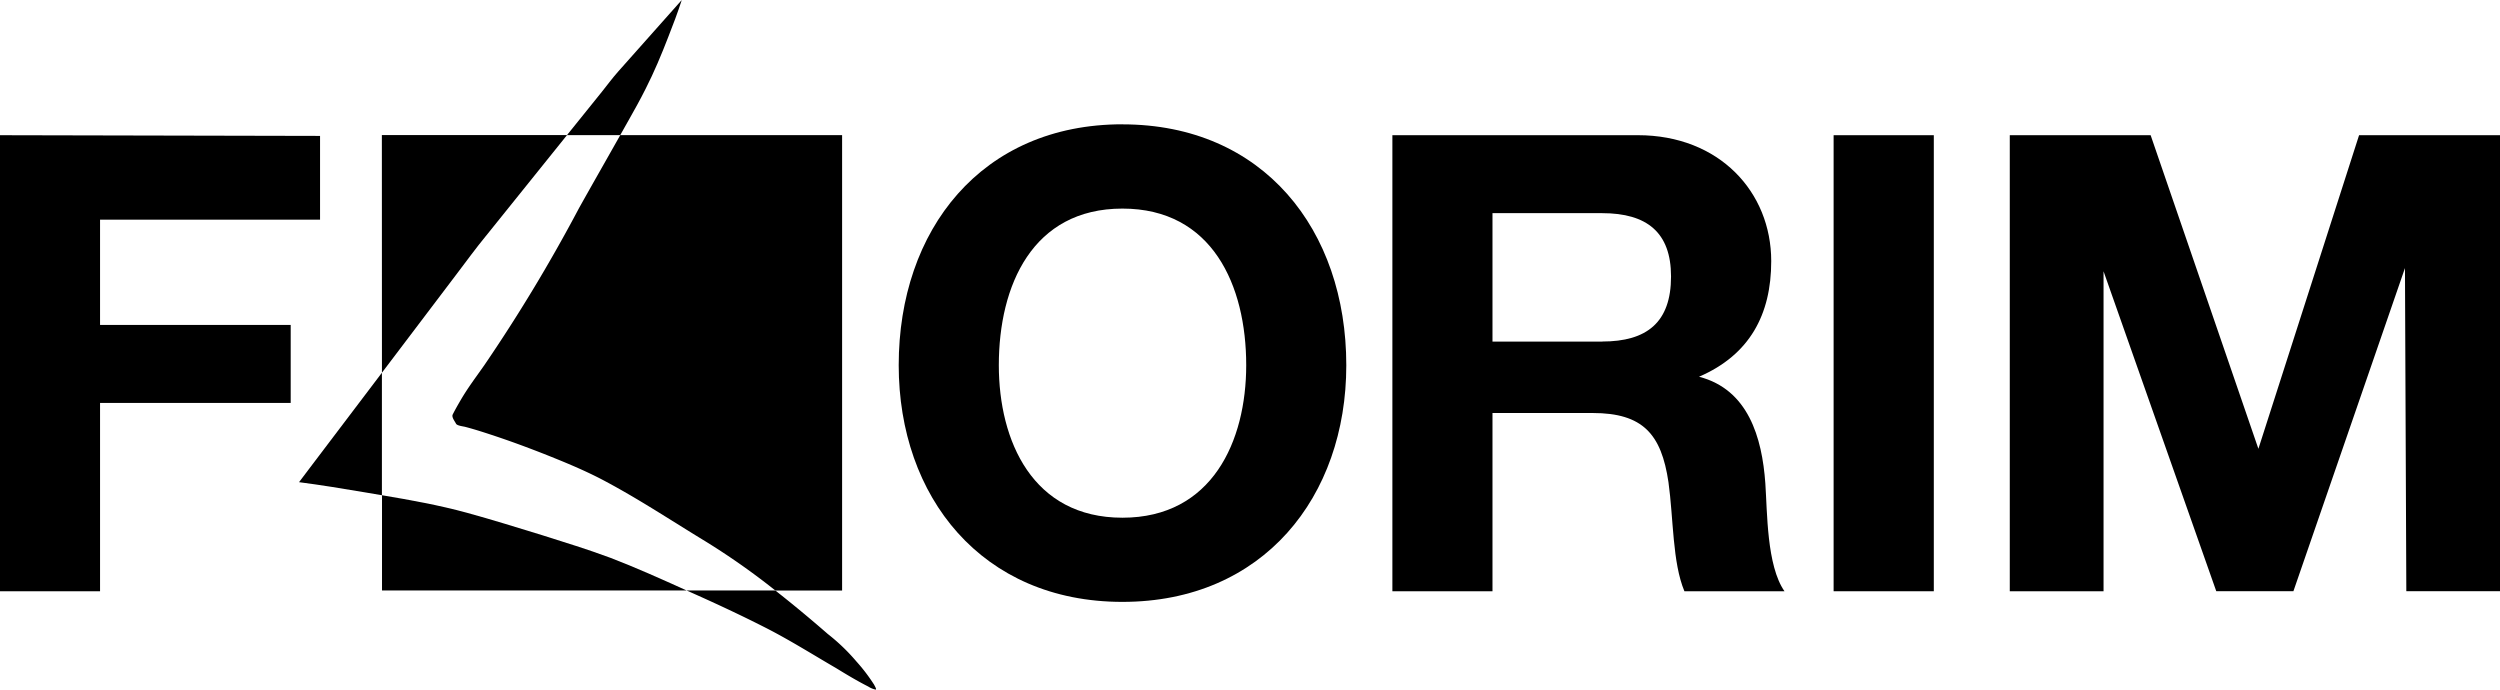
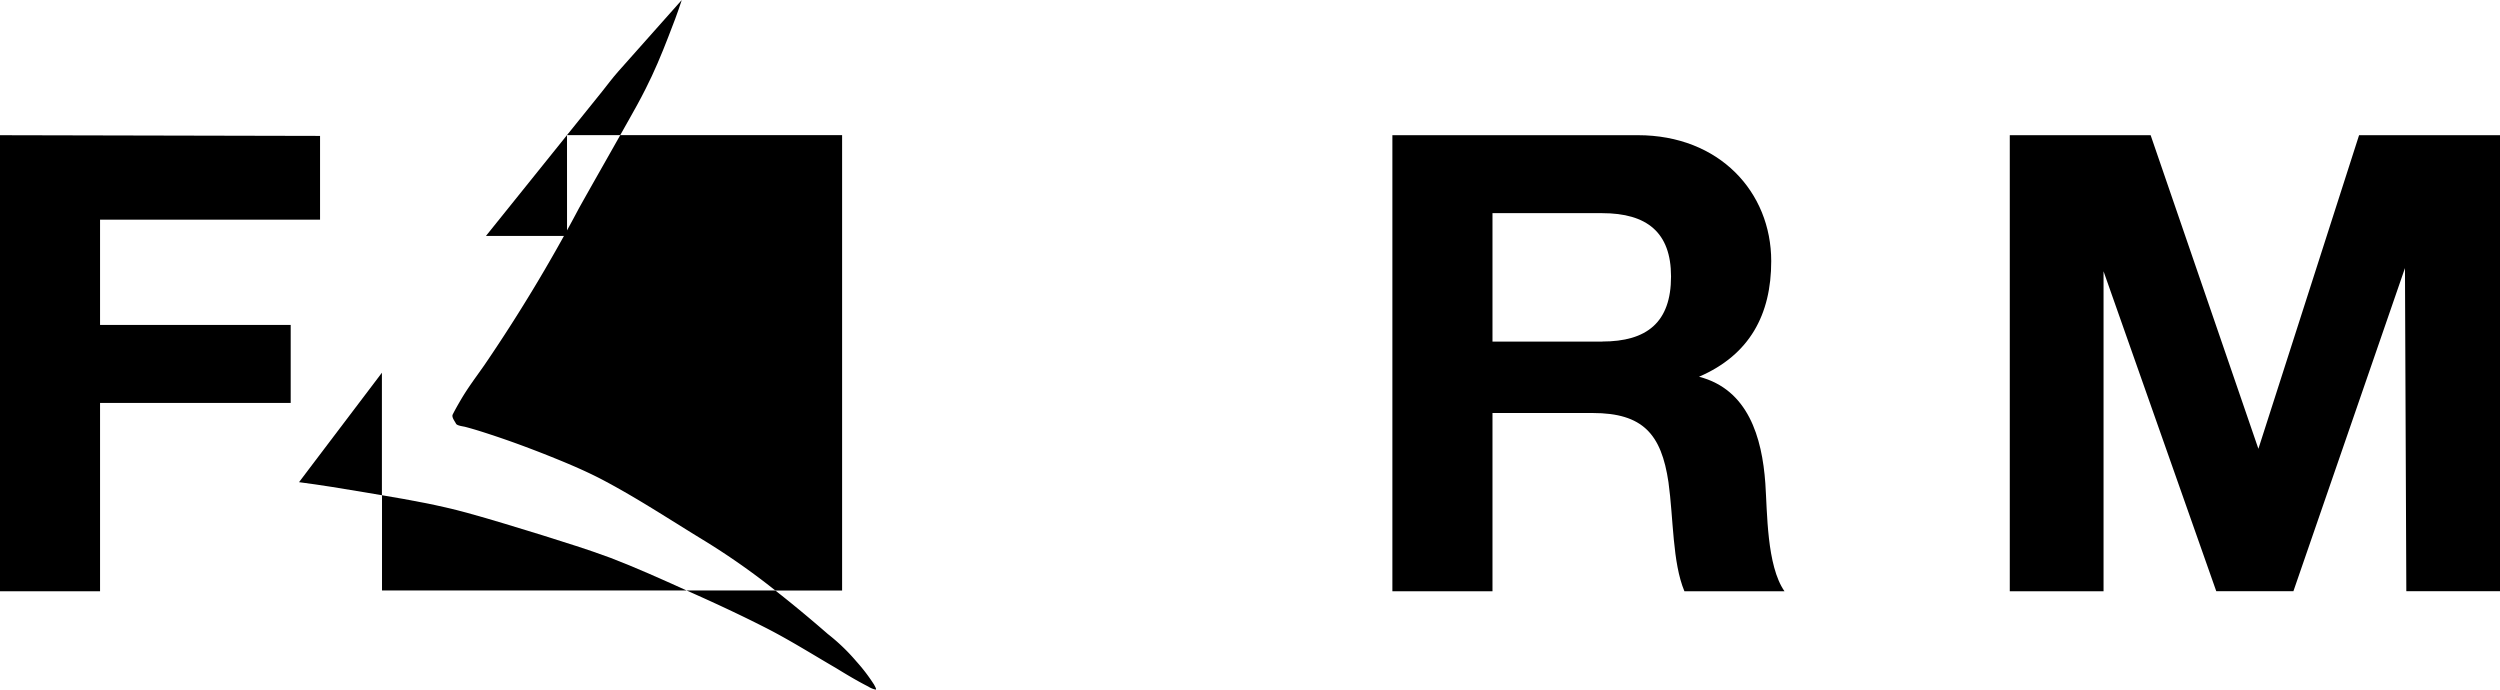
<svg xmlns="http://www.w3.org/2000/svg" width="156.444" height="43.152" viewBox="0 0 156.444 43.152">
  <g id="아트웍_76" data-name="아트웍 76" transform="translate(78.222 21.576)">
    <g id="그룹_204128" data-name="그룹 204128" transform="translate(-78.222 -21.576)">
-       <path id="패스_885750" data-name="패스 885750" d="M47.136,29.2c-5.621,0-7.735-4.8-7.735-9.544,0-5,2.113-9.8,7.735-9.8s7.746,4.8,7.746,9.8c0,4.741-2.12,9.544-7.746,9.544m0-24.619c-8.819,0-14,6.6-14,15.075,0,8.227,5.184,14.811,14,14.811S61.145,27.887,61.145,19.66c0-8.476-5.189-15.075-14.009-15.075" transform="translate(23.103 3.197)" />
      <path id="패스_885751" data-name="패스 885751" d="M64.461,17.9H57.6V9.862h6.864c2.8,0,4.309,1.205,4.309,3.963,0,2.874-1.514,4.07-4.309,4.07m6.068,2.2c3.159-1.366,4.511-3.882,4.511-7.23,0-4.321-3.242-7.882-8.346-7.882H51.336V33.524H57.6V22.368h6.268c3.15,0,4.3,1.327,4.744,4.325.317,2.276.244,5.029,1,6.832h6.263c-1.12-1.6-1.076-4.963-1.2-6.752-.205-2.882-1.074-5.878-4.148-6.674" transform="translate(35.796 3.477)" />
      <path id="패스_885752" data-name="패스 885752" d="M6.261,10.27H20.028V5.029L0,4.985V33.523H6.261V21.739h11.93v-4.88H6.261Z" transform="translate(0 3.476)" />
-       <rect id="사각형_100908" data-name="사각형 100908" width="6.27" height="28.538" transform="translate(114.743 8.461)" />
      <path id="패스_885753" data-name="패스 885753" d="M95.958,4.985l-6.3,19.624L82.915,4.985H74.1V33.524h5.868V13.5l7.054,20.021h4.827L98.83,13.3l.085,20.22h5.862V4.985Z" transform="translate(51.667 3.476)" />
-       <path id="패스_885754" data-name="패스 885754" d="M20.592,11.292c1.609-2.008,3.221-4,4.839-6.019l.234-.292H14.079l.005,14.868c1.56-2.062,3.121-4.131,4.686-6.187.6-.794,1.19-1.6,1.821-2.371" transform="translate(9.817 3.473)" />
+       <path id="패스_885754" data-name="패스 885754" d="M20.592,11.292c1.609-2.008,3.221-4,4.839-6.019l.234-.292l.005,14.868c1.56-2.062,3.121-4.131,4.686-6.187.6-.794,1.19-1.6,1.821-2.371" transform="translate(9.817 3.473)" />
      <path id="패스_885755" data-name="패스 885755" d="M28.353,22.165c-1.409-.524-2.84-.962-4.267-1.414-1.551-.475-3.106-.962-4.678-1.393-1.741-.477-3.539-.8-5.324-1.1l0,5.941v.017H33.145l-.012-.005c-1.584-.715-3.169-1.431-4.78-2.047" transform="translate(9.821 12.733)" />
      <path id="패스_885756" data-name="패스 885756" d="M24.712,7.612c.385-.682.772-1.371,1.12-2.069.528-1.04.981-2.12,1.4-3.206.306-.771.6-1.553.855-2.337C26.766,1.494,25.43,2.992,24.1,4.486c-.36.407-.682.844-1.018,1.264-.725.9-1.451,1.806-2.178,2.705h3.332c.158-.282.319-.562.475-.844" transform="translate(14.577)" />
      <path id="패스_885757" data-name="패스 885757" d="M15.989,14.036c-1.46,1.923-2.916,3.841-4.372,5.771-.2.263-.4.521-.591.784,1.361.177,2.722.4,4.085.631q.55.094,1.1.187l0-7.668-.224.3" transform="translate(7.688 9.582)" />
      <path id="패스_885758" data-name="패스 885758" d="M37.033,27.643a11.025,11.025,0,0,0-1.093-1.431,12.222,12.222,0,0,0-1.789-1.718c-1.071-.932-2.166-1.845-3.288-2.724h-5.55c1.675.742,3.335,1.512,4.968,2.344,1.5.765,2.938,1.672,4.4,2.522.652.4,1.317.8,2,1.146a1.368,1.368,0,0,0,.458.19c.107.012-.1-.3-.1-.329" transform="translate(17.651 15.18)" />
      <path id="패스_885759" data-name="패스 885759" d="M27.183,4.982c-.859,1.526-1.731,3.047-2.585,4.576a102.2,102.2,0,0,1-5.913,9.809c-.5.716-1.022,1.4-1.466,2.159-.182.309-.36.621-.516.93-.092.166.119.418.2.579.063.136.467.17.6.209.628.166,1.251.37,1.872.577,1.015.339,2.028.715,3.028,1.107,1.176.467,2.346.945,3.476,1.521,2.279,1.181,4.425,2.61,6.619,3.943a44.618,44.618,0,0,1,4.391,3.086h4.177v-.015l0-28.43V4.982Z" transform="translate(11.631 3.474)" />
    </g>
  </g>
</svg>